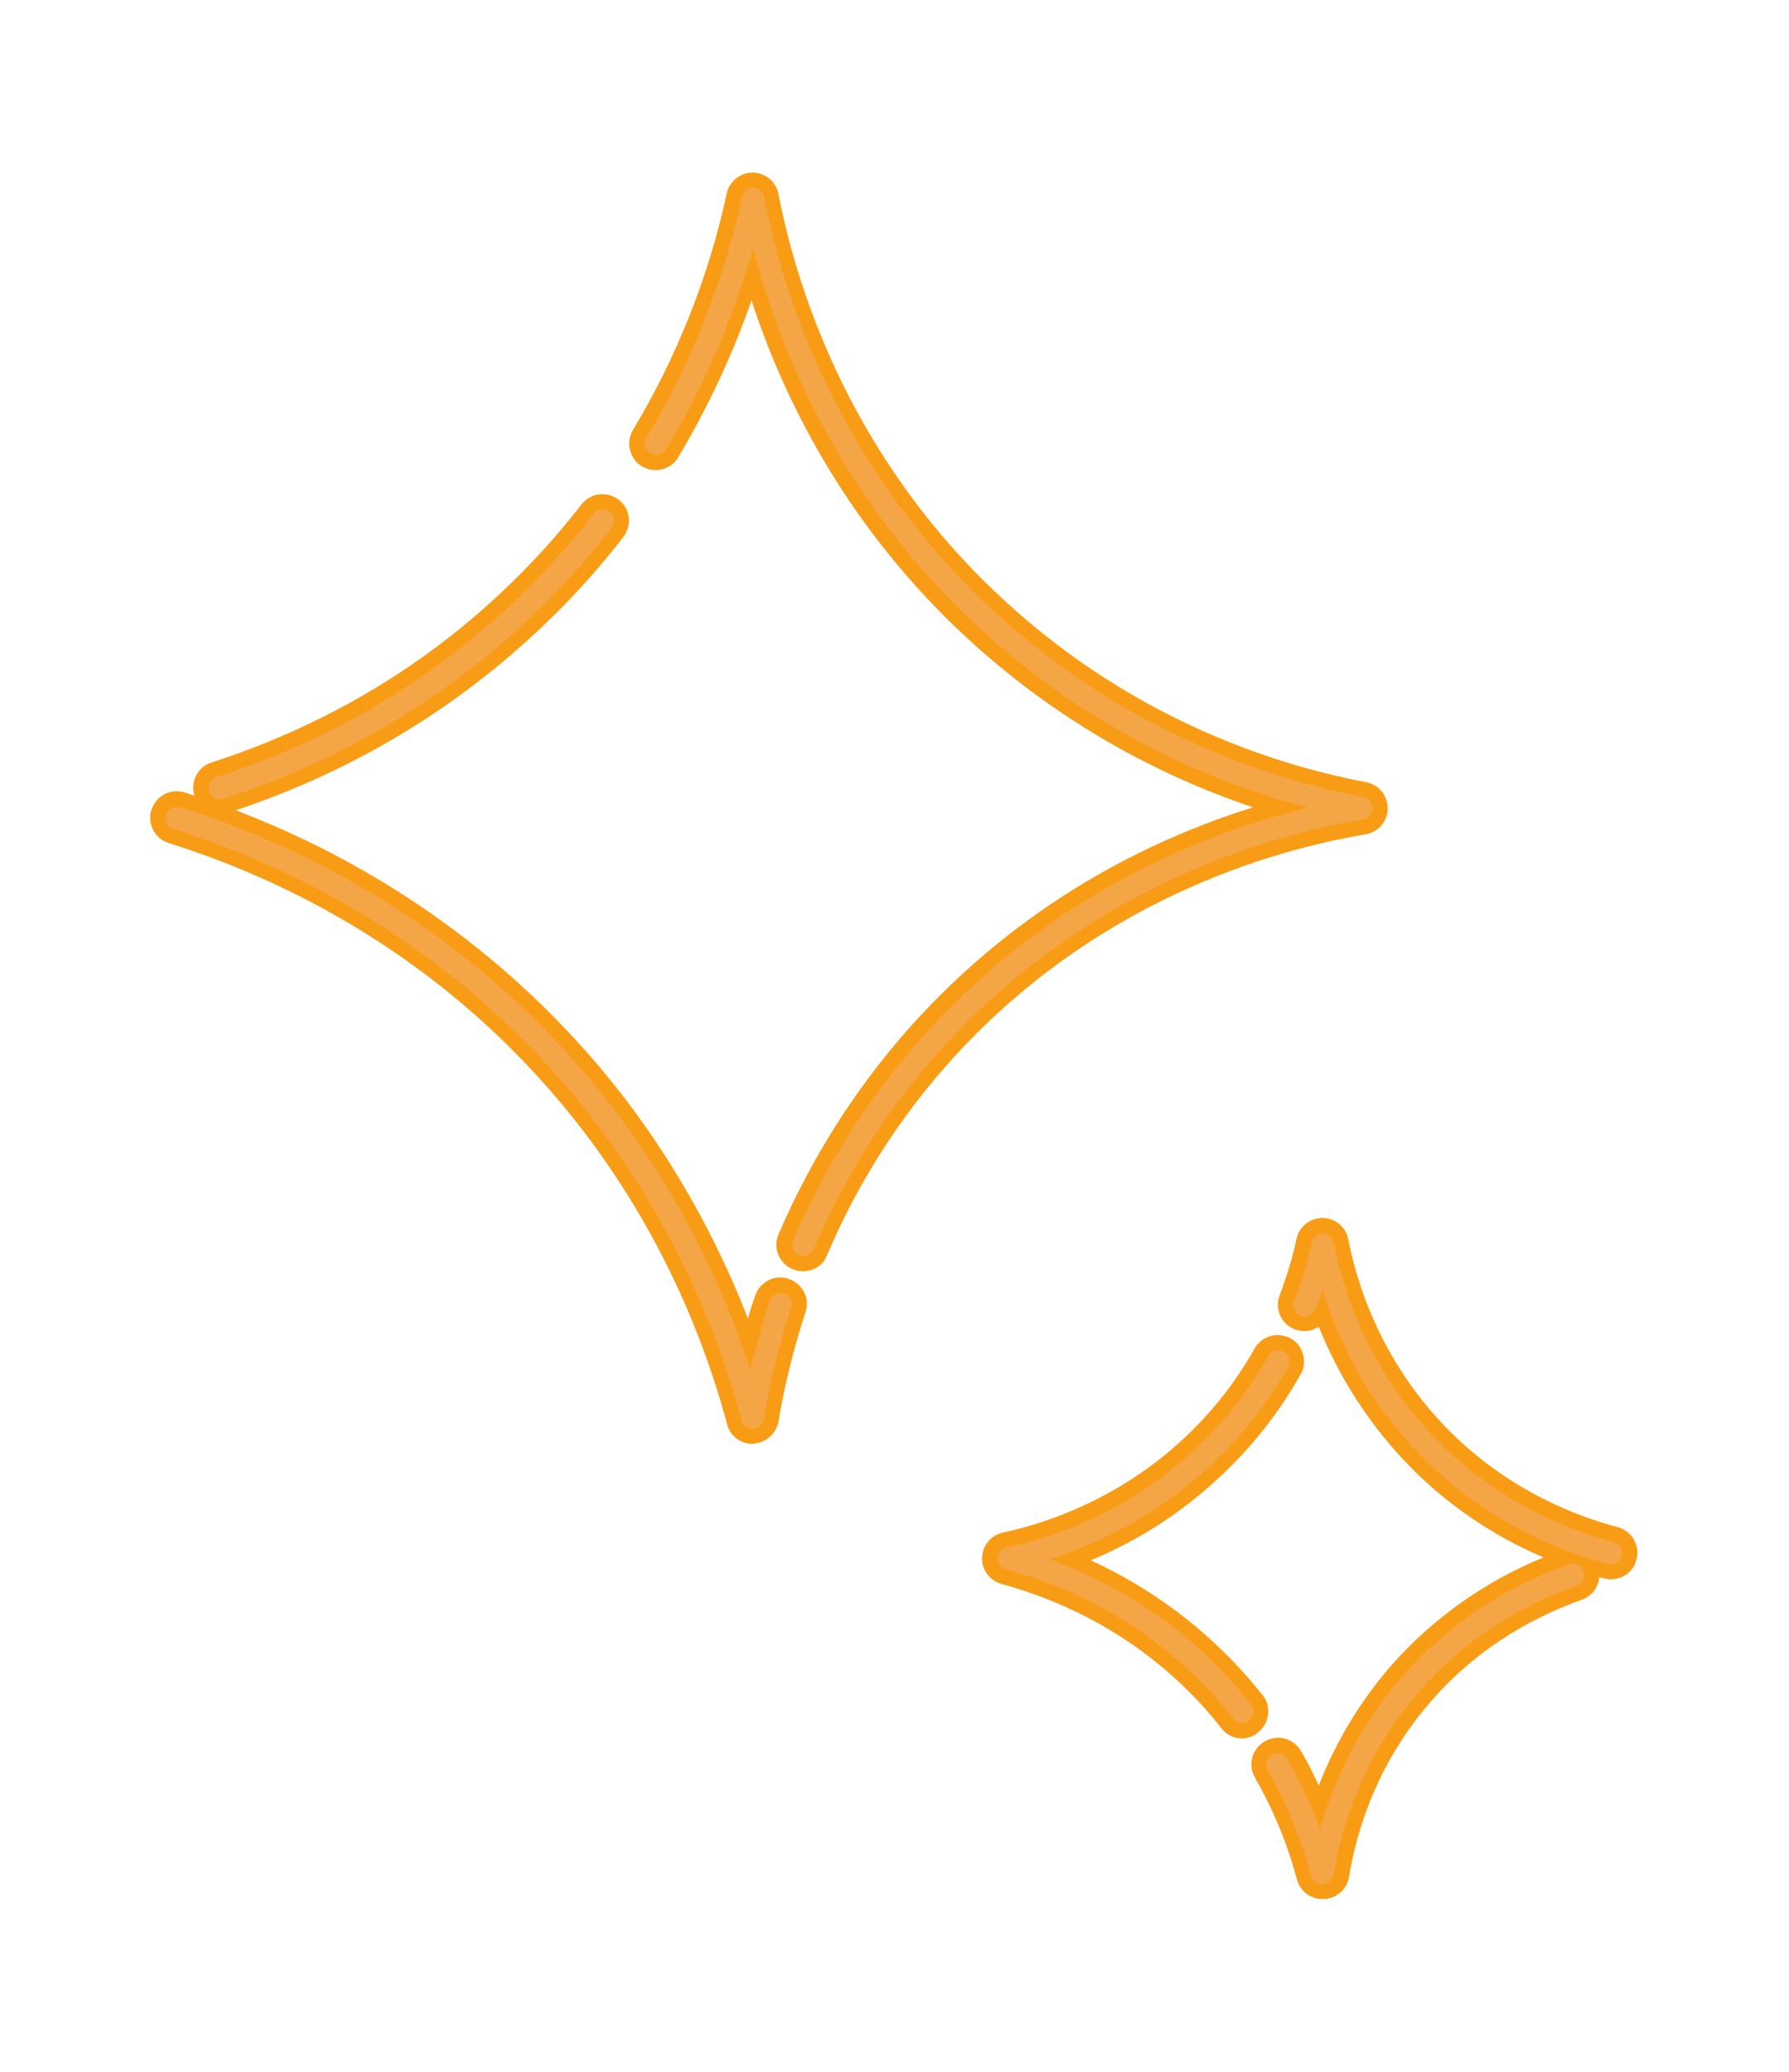
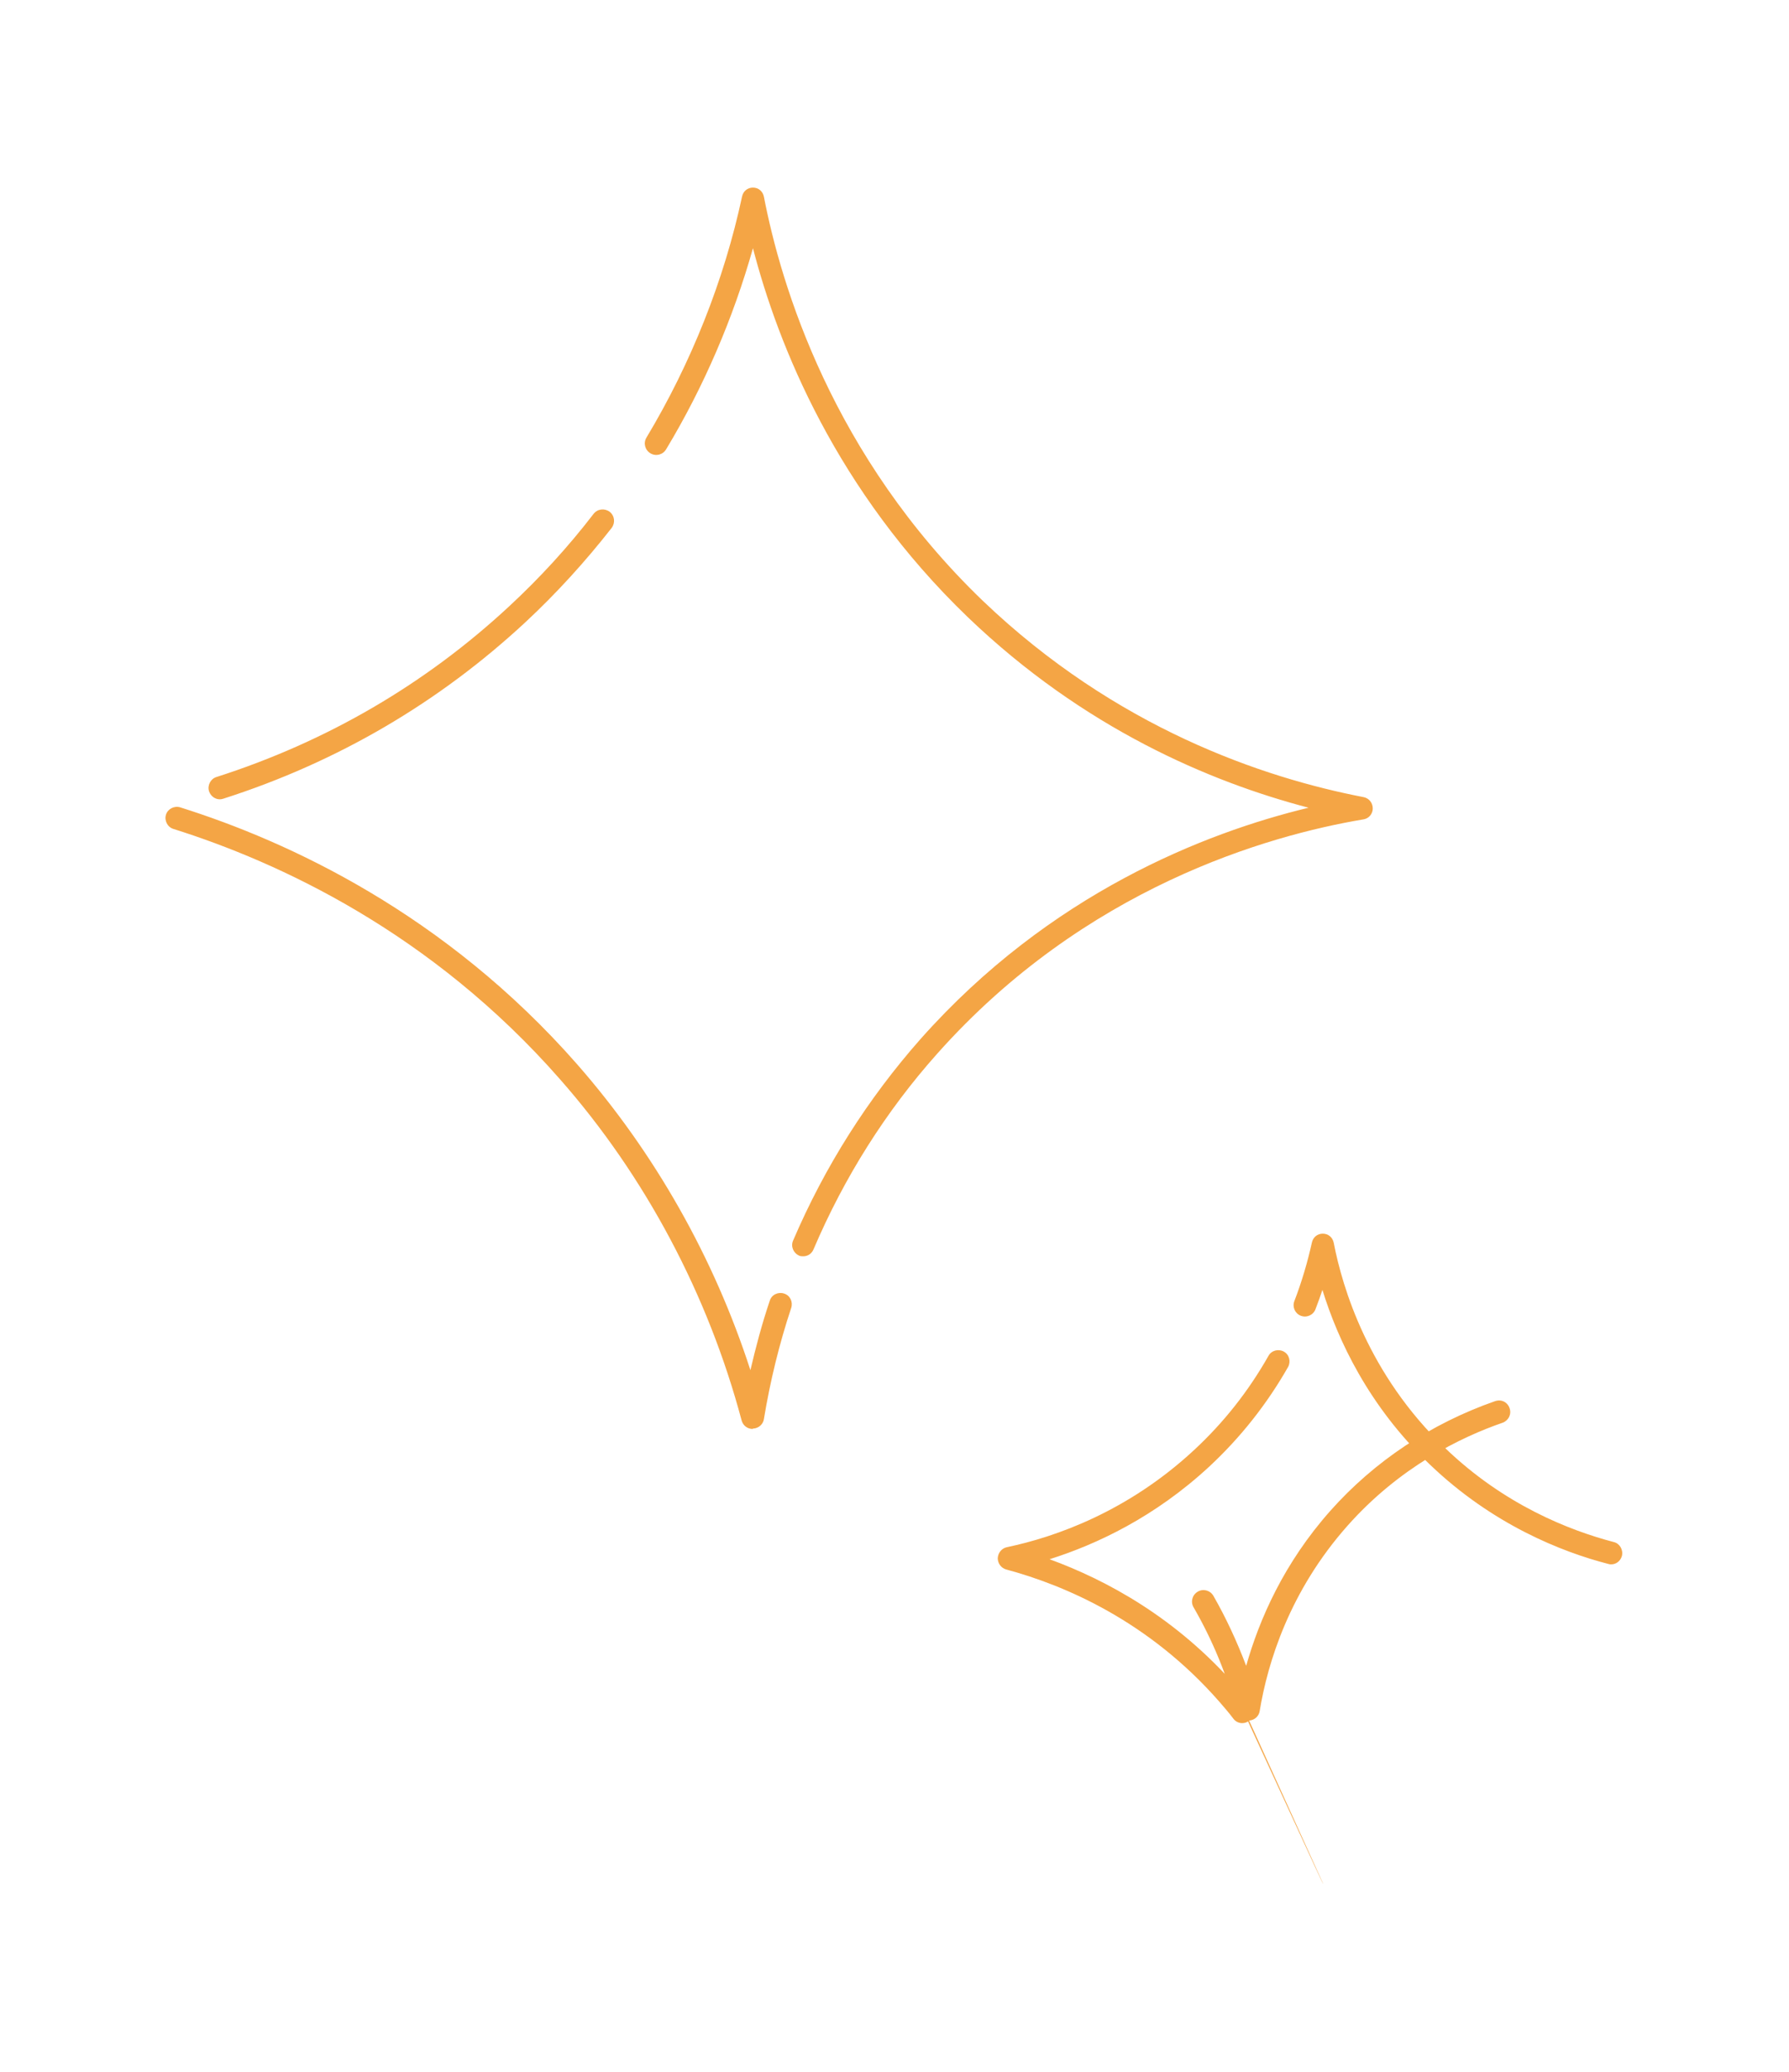
<svg xmlns="http://www.w3.org/2000/svg" xmlns:xlink="http://www.w3.org/1999/xlink" enable-background="new 0 0 420 484" height="567.6" preserveAspectRatio="xMidYMid meet" version="1.0" viewBox="-34.2 -40.9 490.4 567.6" width="490.4" zoomAndPan="magnify">
  <filter id="a" xlink:actuate="onLoad" xlink:show="other" xlink:type="simple">
    <feGaussianBlur stdDeviation="7" />
  </filter>
  <g id="change1_1">
-     <path d="M328.3,479.4c-3.3,0-6.2-2.2-7-5.4c-2.6-9.8-6.5-19.1-11.5-27.9 c-2-3.5-0.8-7.9,2.7-9.9c1.1-0.6,2.3-1,3.6-1c2.6,0,5,1.4,6.3,3.6c1.8,3.1,3.4,6.2,4.9,9.5c4.8-12.3,11.6-23.5,20.4-33.5 c11.2-12.5,25.3-22.5,41.2-29c-10.8-4.6-22.9-11.7-34.3-22.6c-14-13.5-22.4-28.4-27.3-40.6c-1.2,0.8-2.6,1.2-4,1.2 c-0.9,0-1.8-0.2-2.6-0.5c-1.8-0.7-3.2-2-4-3.8s-0.8-3.8-0.1-5.6c1.9-5.1,3.5-10.2,4.6-15.4c0.7-3.3,3.7-5.7,7.1-5.7 c3.5,0,6.5,2.5,7.1,5.9c2.3,11.9,9.1,34.6,29.3,54c15.6,14.9,32.8,21.7,44.5,24.8c3.9,1,6.2,5,5.2,8.9c-0.8,3.2-3.7,5.4-7,5.4 c-0.6,0-1.2-0.1-1.8-0.2c-0.4-0.1-0.9-0.2-1.4-0.4c-0.1,0.9-0.3,1.7-0.7,2.5c-0.8,1.7-2.3,3.1-4.1,3.7c-11,3.9-27.1,11.7-40.7,27.1 c-15.3,17.2-21,36-23.1,48.8c-0.5,3.4-3.4,5.9-6.8,6.1H328.3z M306.3,435.4c-2.2,0-4.3-1-5.7-2.8c-1.2-1.5-2.4-3-3.7-4.5 c-18.7-21.3-41-30.8-56.5-35c-3.2-0.9-5.5-3.8-5.4-7.2c0.1-3.4,2.5-6.2,5.7-6.9c12.9-2.8,32-9.5,49.4-25.6 c7.8-7.2,14.4-15.6,19.6-24.8c1.3-2.3,3.7-3.7,6.3-3.7c1.3,0,2.5,0.3,3.6,0.9c1.7,1,2.9,2.5,3.4,4.4s0.3,3.8-0.7,5.5 c-6,10.6-13.5,20.1-22.4,28.3c-10.3,9.6-22.1,17.2-35.1,22.6c16.5,7.6,30.9,18.3,42.9,31.9c1.4,1.7,2.8,3.3,4.2,5 c2.5,3.1,1.9,7.7-1.2,10.2C309.5,434.8,307.9,435.4,306.3,435.4z M172.1,354.7c-3.3,0-6.2-2.2-7-5.4c-9.1-34-25.9-65.7-48.8-91.8 C81.6,217.9,40.5,199,12.1,190.1c-1.9-0.6-3.4-1.8-4.3-3.6c-0.9-1.7-1.1-3.7-0.5-5.5c1-3,3.7-5.1,6.9-5.1c0.7,0,1.5,0.1,2.2,0.3 c0.9,0.3,1.8,0.6,2.7,0.9c-1.2-3.8,0.9-7.9,4.7-9.1c29.7-9.6,56.3-25,78.8-46c8.2-7.6,15.8-15.9,22.6-24.7c1.4-1.8,3.5-2.8,5.7-2.8 c1.6,0,3.2,0.5,4.5,1.5c3.2,2.5,3.7,7,1.3,10.2c-7.3,9.4-15.4,18.3-24.2,26.4c-23.6,21.9-51.2,38.2-82.1,48.5 c28.7,10.9,65.1,30.9,96.7,66.8c18.5,21,33.4,45.9,43.7,72.4c0.6-2.1,1.3-4.2,2-6.2c1-3,3.8-5,6.9-5c0.8,0,1.5,0.1,2.3,0.4 c1.8,0.6,3.3,1.9,4.2,3.6s1,3.7,0.4,5.5c-3.2,9.8-5.7,19.8-7.4,29.9c-0.6,3.4-3.4,5.9-6.8,6.1L172.1,354.7z M185.9,307.4 c-1,0-1.9-0.2-2.9-0.6c-3.7-1.6-5.4-5.9-3.8-9.5c8.9-20.7,20.9-39.7,35.7-56.4c30.5-34.3,66.1-51.8,94.4-60.6 c-30.4-10.2-58.2-27-81.3-49.1c-31.1-29.8-47.6-63.4-56.2-89.8c-5.2,15-12.1,29.6-20.1,43c-1.3,2.2-3.7,3.5-6.2,3.5 c-1.3,0-2.6-0.4-3.7-1c-1.7-1-2.8-2.6-3.3-4.5s-0.2-3.8,0.8-5.5c12-19.9,20.9-42.3,25.7-64.8c0.7-3.3,3.7-5.7,7.1-5.7 c3.5,0,6.5,2.5,7.1,5.9c4.6,23.8,18.3,69.6,58.8,108.4c35.7,34.2,75.3,47.6,102.3,52.7c3.5,0.7,5.9,3.7,5.9,7.2s-2.6,6.5-6.1,7.1 c-25.7,4.3-74.8,18.3-114.4,62.8c-13.8,15.5-25,33.2-33.2,52.5C191.5,305.7,188.9,307.4,185.9,307.4z" fill="#F99C15" filter="url(#a)" />
-   </g>
+     </g>
  <g id="change2_1">
-     <path d="M26.1,178.1c-1.3,0-2.5-0.8-3-2.2c-0.5-1.6,0.4-3.4,2-3.9c30.3-9.7,57.4-25.5,80.4-46.9 c8.3-7.7,16.1-16.2,23-25.2c1.1-1.4,3-1.6,4.4-0.6c1.4,1.1,1.6,3,0.6,4.4c-7.2,9.2-15.1,17.9-23.7,25.9 c-23.7,22-51.5,38.3-82.7,48.3C26.8,178,26.4,178.1,26.1,178.1z M172.3,350.5c1.5-0.1,2.7-1.2,2.9-2.6c1.7-10.3,4.2-20.6,7.5-30.5 c0.5-1.6-0.3-3.4-2-3.9c-1.6-0.5-3.4,0.3-3.9,2c-2.1,6.2-3.8,12.6-5.3,19c-10-30.9-26.3-59.6-47.4-83.7 c-36.3-41.4-79.3-61.2-108.9-70.5c-1.6-0.5-3.4,0.4-3.9,2s0.4,3.4,2,3.9c28.9,9.1,70.7,28.3,106.1,68.7 c23.3,26.5,40.5,58.9,49.7,93.4c0.4,1.4,1.6,2.3,3,2.3C172.2,350.5,172.2,350.5,172.3,350.5z M188.8,301.4 c8.4-19.7,19.8-37.8,33.9-53.6c40.5-45.5,90.6-59.8,116.8-64.2c1.5-0.2,2.6-1.5,2.6-3s-1-2.8-2.5-3.1 c-27.5-5.3-67.9-18.9-104.4-53.8C193.9,84,179.9,37.3,175.2,13c-0.3-1.5-1.5-2.5-3-2.5l0,0c-1.5,0-2.7,1-3,2.5 c-4.9,22.9-14,45.7-26.2,66c-0.9,1.5-0.4,3.4,1.1,4.3s3.4,0.4,4.3-1.1c10.3-17.1,18.4-35.9,23.8-55.1 c6.9,26.6,22.8,66.4,58.9,101.1c31.7,30.4,66.3,45.1,93.4,52.2c-28.6,6.9-71,23.6-106.3,63.3c-14.5,16.4-26.3,35-35,55.3 c-0.7,1.6,0.1,3.4,1.6,4.1c0.4,0.2,0.8,0.2,1.2,0.2C187.2,303.3,188.3,302.6,188.8,301.4z M410.4,385.4c0.4-1.7-0.6-3.4-2.2-3.8 c-12.2-3.2-30.1-10.2-46.3-25.8c-21-20.1-28.1-43.8-30.5-56.2c-0.3-1.5-1.5-2.5-3-2.5l0,0c-1.5,0-2.7,1-3,2.5 c-1.2,5.4-2.8,10.8-4.8,16c-0.6,1.6,0.2,3.4,1.8,4c1.6,0.6,3.4-0.2,4-1.8c0.7-1.8,1.3-3.5,1.9-5.3c4.2,13.6,12.6,31.8,29.4,47.8 c17.2,16.5,36.2,24,49,27.3c0.3,0.1,0.5,0.1,0.8,0.1C408.8,387.7,410,386.8,410.4,385.4z M308.2,430.5c1.3-1.1,1.6-3,0.5-4.4 c-1.3-1.6-2.7-3.3-4-4.9c-16.5-18.9-35.6-29.2-51.2-34.9c13-4.1,28.9-11.6,43.8-25.4c8.5-7.9,15.8-17.1,21.6-27.3 c0.8-1.5,0.3-3.4-1.2-4.2c-1.5-0.8-3.4-0.3-4.2,1.2c-5.5,9.7-12.3,18.3-20.4,25.8c-18.1,16.8-37.9,23.8-51.3,26.6 c-1.4,0.3-2.4,1.5-2.5,3c0,1.4,0.9,2.7,2.3,3.1c16,4.3,39.1,14.1,58.5,36.3c1.3,1.5,2.6,3,3.8,4.6c0.6,0.8,1.5,1.2,2.4,1.2 C307,431.2,307.7,431,308.2,430.5z M328.5,475.2c1.5-0.1,2.7-1.2,2.9-2.6c2.2-13.3,8.2-32.9,24.1-50.8c14.2-16,30.9-24.2,42.5-28.2 c1.6-0.6,2.5-2.3,1.9-4s-2.3-2.5-4-1.9c-17.5,6.1-33.1,16.5-45.1,30c-12.8,14.4-19.5,29.8-23.1,42.5c-2.5-6.6-5.5-13.1-9-19.2 c-0.9-1.5-2.8-2-4.3-1.1s-2,2.8-1.1,4.3c5.2,9,9.2,18.7,11.9,28.9c0.4,1.4,1.6,2.3,3,2.3C328.4,475.2,328.4,475.2,328.5,475.2z" fill="#F4A545" />
+     <path d="M26.1,178.1c-1.3,0-2.5-0.8-3-2.2c-0.5-1.6,0.4-3.4,2-3.9c30.3-9.7,57.4-25.5,80.4-46.9 c8.3-7.7,16.1-16.2,23-25.2c1.1-1.4,3-1.6,4.4-0.6c1.4,1.1,1.6,3,0.6,4.4c-7.2,9.2-15.1,17.9-23.7,25.9 c-23.7,22-51.5,38.3-82.7,48.3C26.8,178,26.4,178.1,26.1,178.1z M172.3,350.5c1.5-0.1,2.7-1.2,2.9-2.6c1.7-10.3,4.2-20.6,7.5-30.5 c0.5-1.6-0.3-3.4-2-3.9c-1.6-0.5-3.4,0.3-3.9,2c-2.1,6.2-3.8,12.6-5.3,19c-10-30.9-26.3-59.6-47.4-83.7 c-36.3-41.4-79.3-61.2-108.9-70.5c-1.6-0.5-3.4,0.4-3.9,2s0.4,3.4,2,3.9c28.9,9.1,70.7,28.3,106.1,68.7 c23.3,26.5,40.5,58.9,49.7,93.4c0.4,1.4,1.6,2.3,3,2.3C172.2,350.5,172.2,350.5,172.3,350.5z M188.8,301.4 c8.4-19.7,19.8-37.8,33.9-53.6c40.5-45.5,90.6-59.8,116.8-64.2c1.5-0.2,2.6-1.5,2.6-3s-1-2.8-2.5-3.1 c-27.5-5.3-67.9-18.9-104.4-53.8C193.9,84,179.9,37.3,175.2,13c-0.3-1.5-1.5-2.5-3-2.5l0,0c-1.5,0-2.7,1-3,2.5 c-4.9,22.9-14,45.7-26.2,66c-0.9,1.5-0.4,3.4,1.1,4.3s3.4,0.4,4.3-1.1c10.3-17.1,18.4-35.9,23.8-55.1 c6.9,26.6,22.8,66.4,58.9,101.1c31.7,30.4,66.3,45.1,93.4,52.2c-28.6,6.9-71,23.6-106.3,63.3c-14.5,16.4-26.3,35-35,55.3 c-0.7,1.6,0.1,3.4,1.6,4.1c0.4,0.2,0.8,0.2,1.2,0.2C187.2,303.3,188.3,302.6,188.8,301.4z M410.4,385.4c0.4-1.7-0.6-3.4-2.2-3.8 c-12.2-3.2-30.1-10.2-46.3-25.8c-21-20.1-28.1-43.8-30.5-56.2c-0.3-1.5-1.5-2.5-3-2.5l0,0c-1.5,0-2.7,1-3,2.5 c-1.2,5.4-2.8,10.8-4.8,16c-0.6,1.6,0.2,3.4,1.8,4c1.6,0.6,3.4-0.2,4-1.8c0.7-1.8,1.3-3.5,1.9-5.3c4.2,13.6,12.6,31.8,29.4,47.8 c17.2,16.5,36.2,24,49,27.3c0.3,0.1,0.5,0.1,0.8,0.1C408.8,387.7,410,386.8,410.4,385.4z M308.2,430.5c1.3-1.1,1.6-3,0.5-4.4 c-1.3-1.6-2.7-3.3-4-4.9c-16.5-18.9-35.6-29.2-51.2-34.9c13-4.1,28.9-11.6,43.8-25.4c8.5-7.9,15.8-17.1,21.6-27.3 c0.8-1.5,0.3-3.4-1.2-4.2c-1.5-0.8-3.4-0.3-4.2,1.2c-5.5,9.7-12.3,18.3-20.4,25.8c-18.1,16.8-37.9,23.8-51.3,26.6 c-1.4,0.3-2.4,1.5-2.5,3c0,1.4,0.9,2.7,2.3,3.1c16,4.3,39.1,14.1,58.5,36.3c1.3,1.5,2.6,3,3.8,4.6c0.6,0.8,1.5,1.2,2.4,1.2 C307,431.2,307.7,431,308.2,430.5z c1.5-0.1,2.7-1.2,2.9-2.6c2.2-13.3,8.2-32.9,24.1-50.8c14.2-16,30.9-24.2,42.5-28.2 c1.6-0.6,2.5-2.3,1.9-4s-2.3-2.5-4-1.9c-17.5,6.1-33.1,16.5-45.1,30c-12.8,14.4-19.5,29.8-23.1,42.5c-2.5-6.6-5.5-13.1-9-19.2 c-0.9-1.5-2.8-2-4.3-1.1s-2,2.8-1.1,4.3c5.2,9,9.2,18.7,11.9,28.9c0.4,1.4,1.6,2.3,3,2.3C328.4,475.2,328.4,475.2,328.5,475.2z" fill="#F4A545" />
  </g>
</svg>